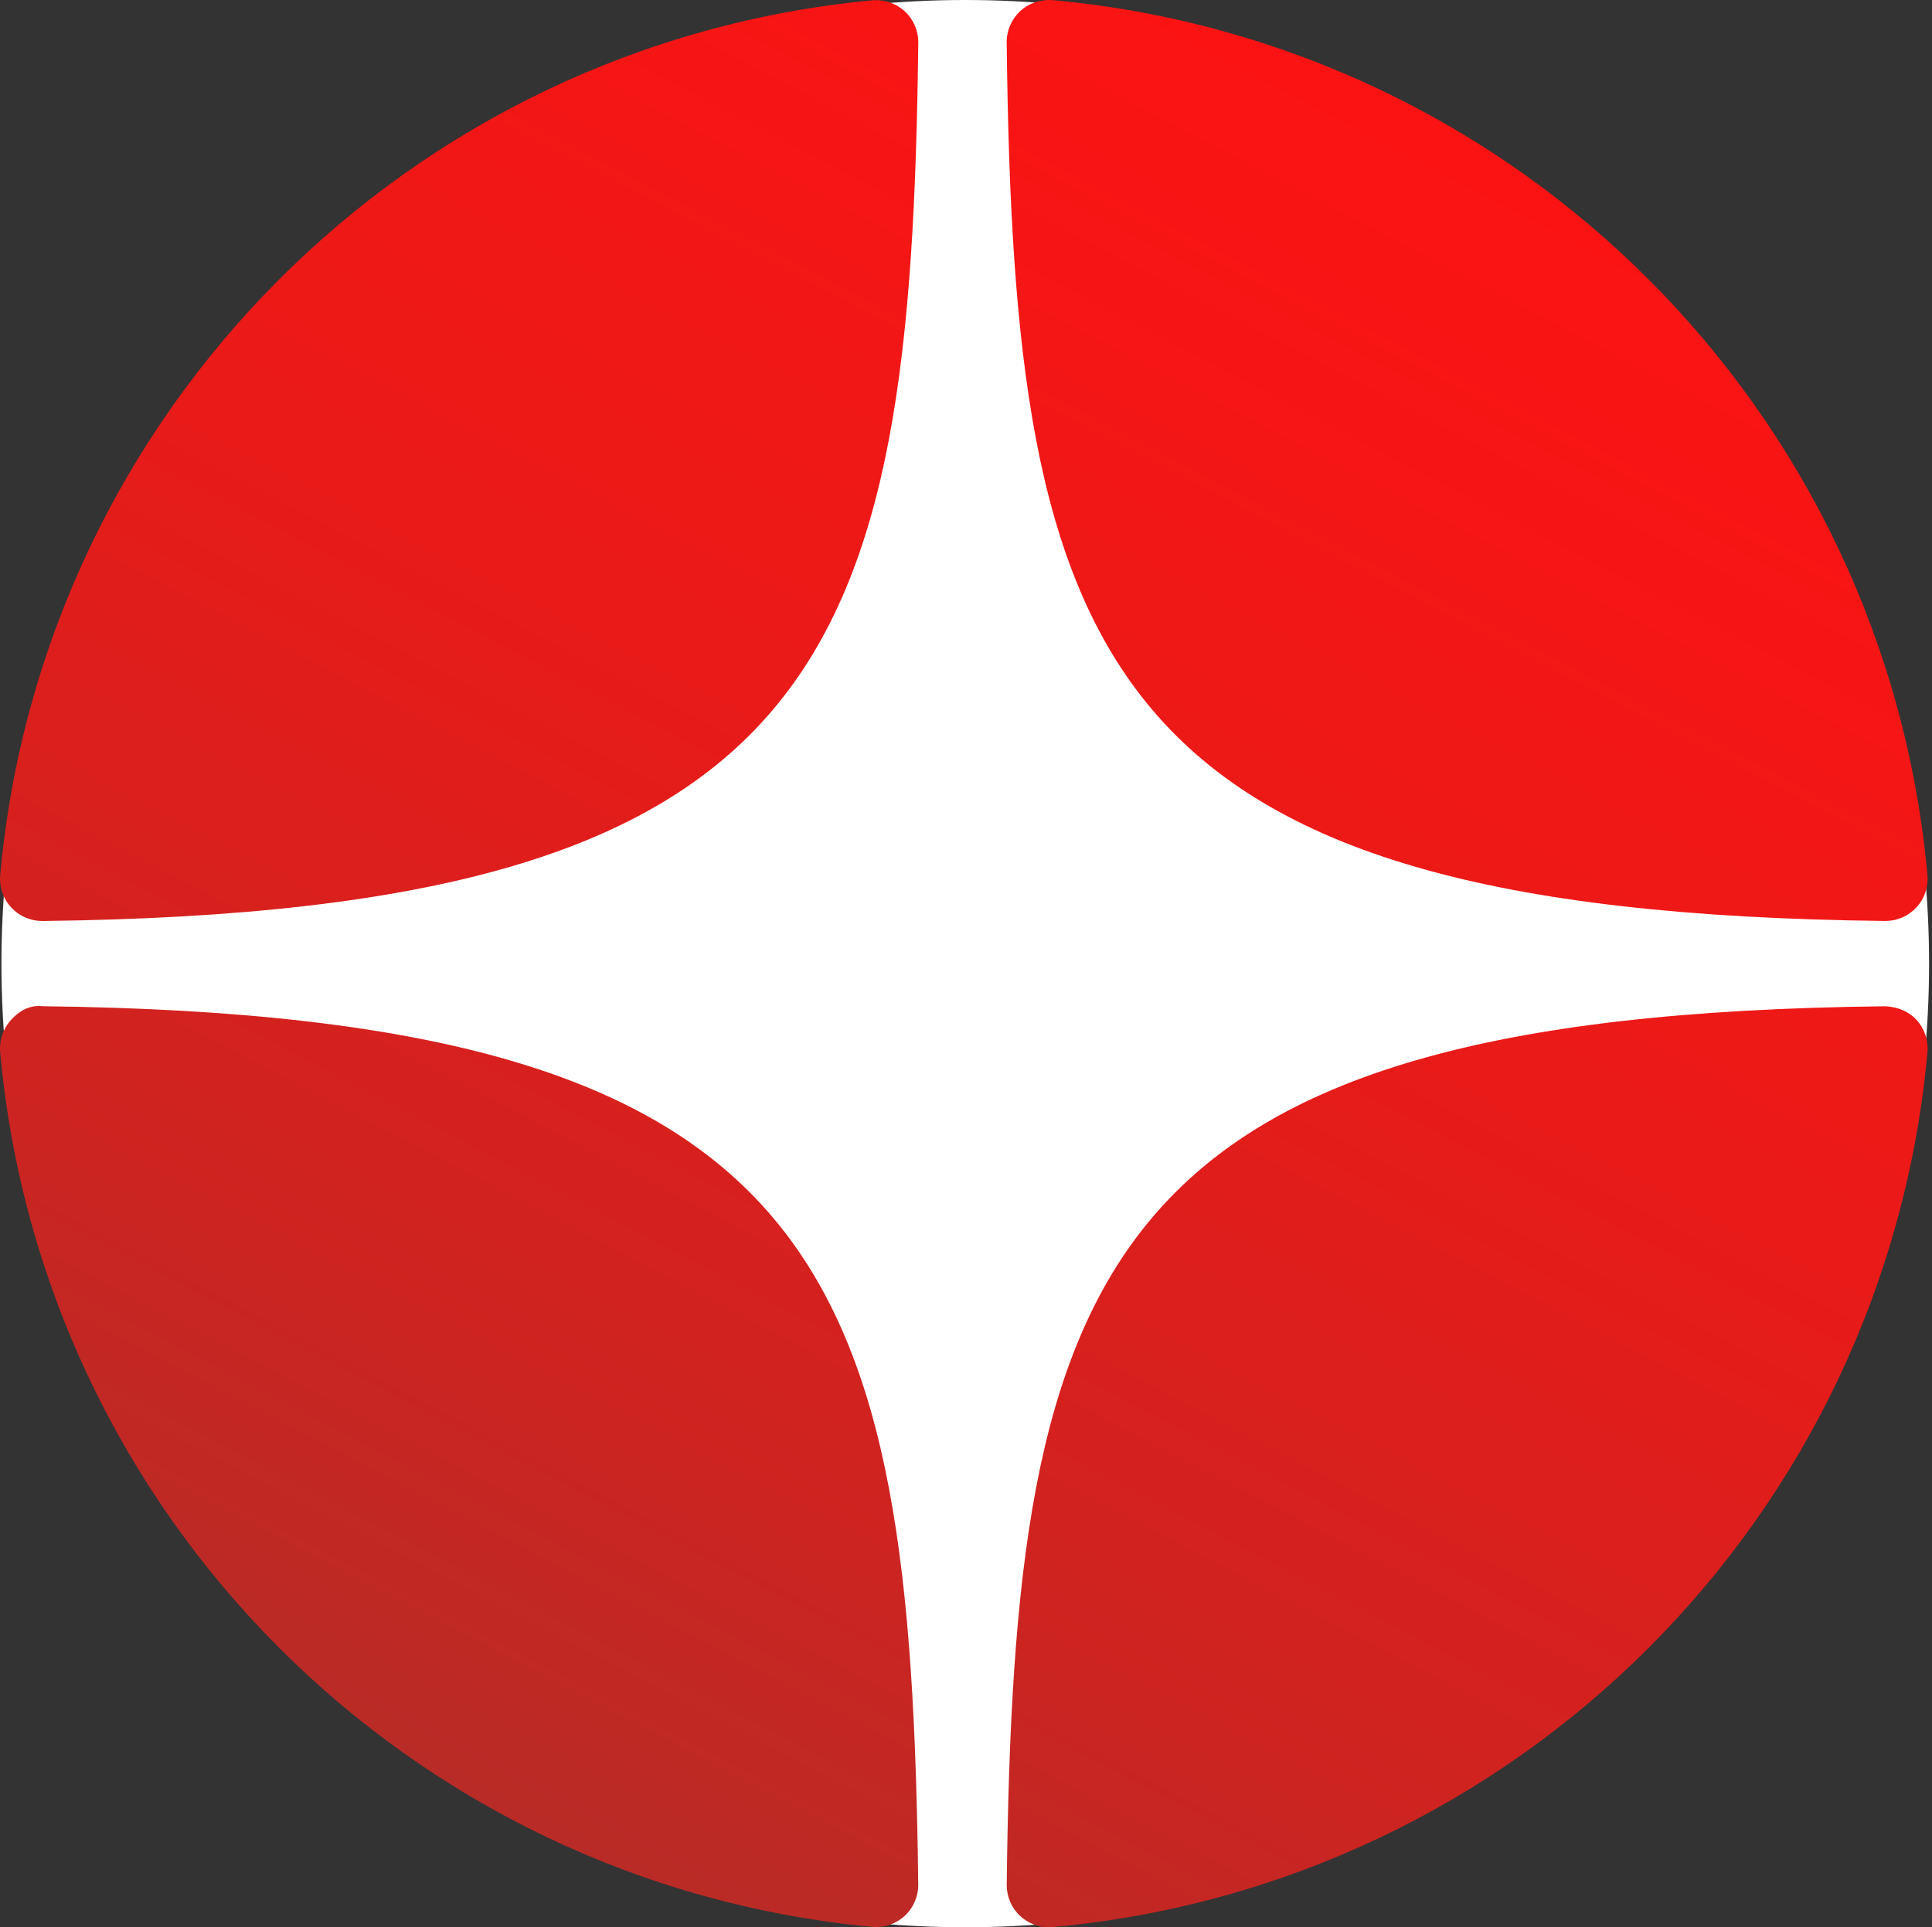
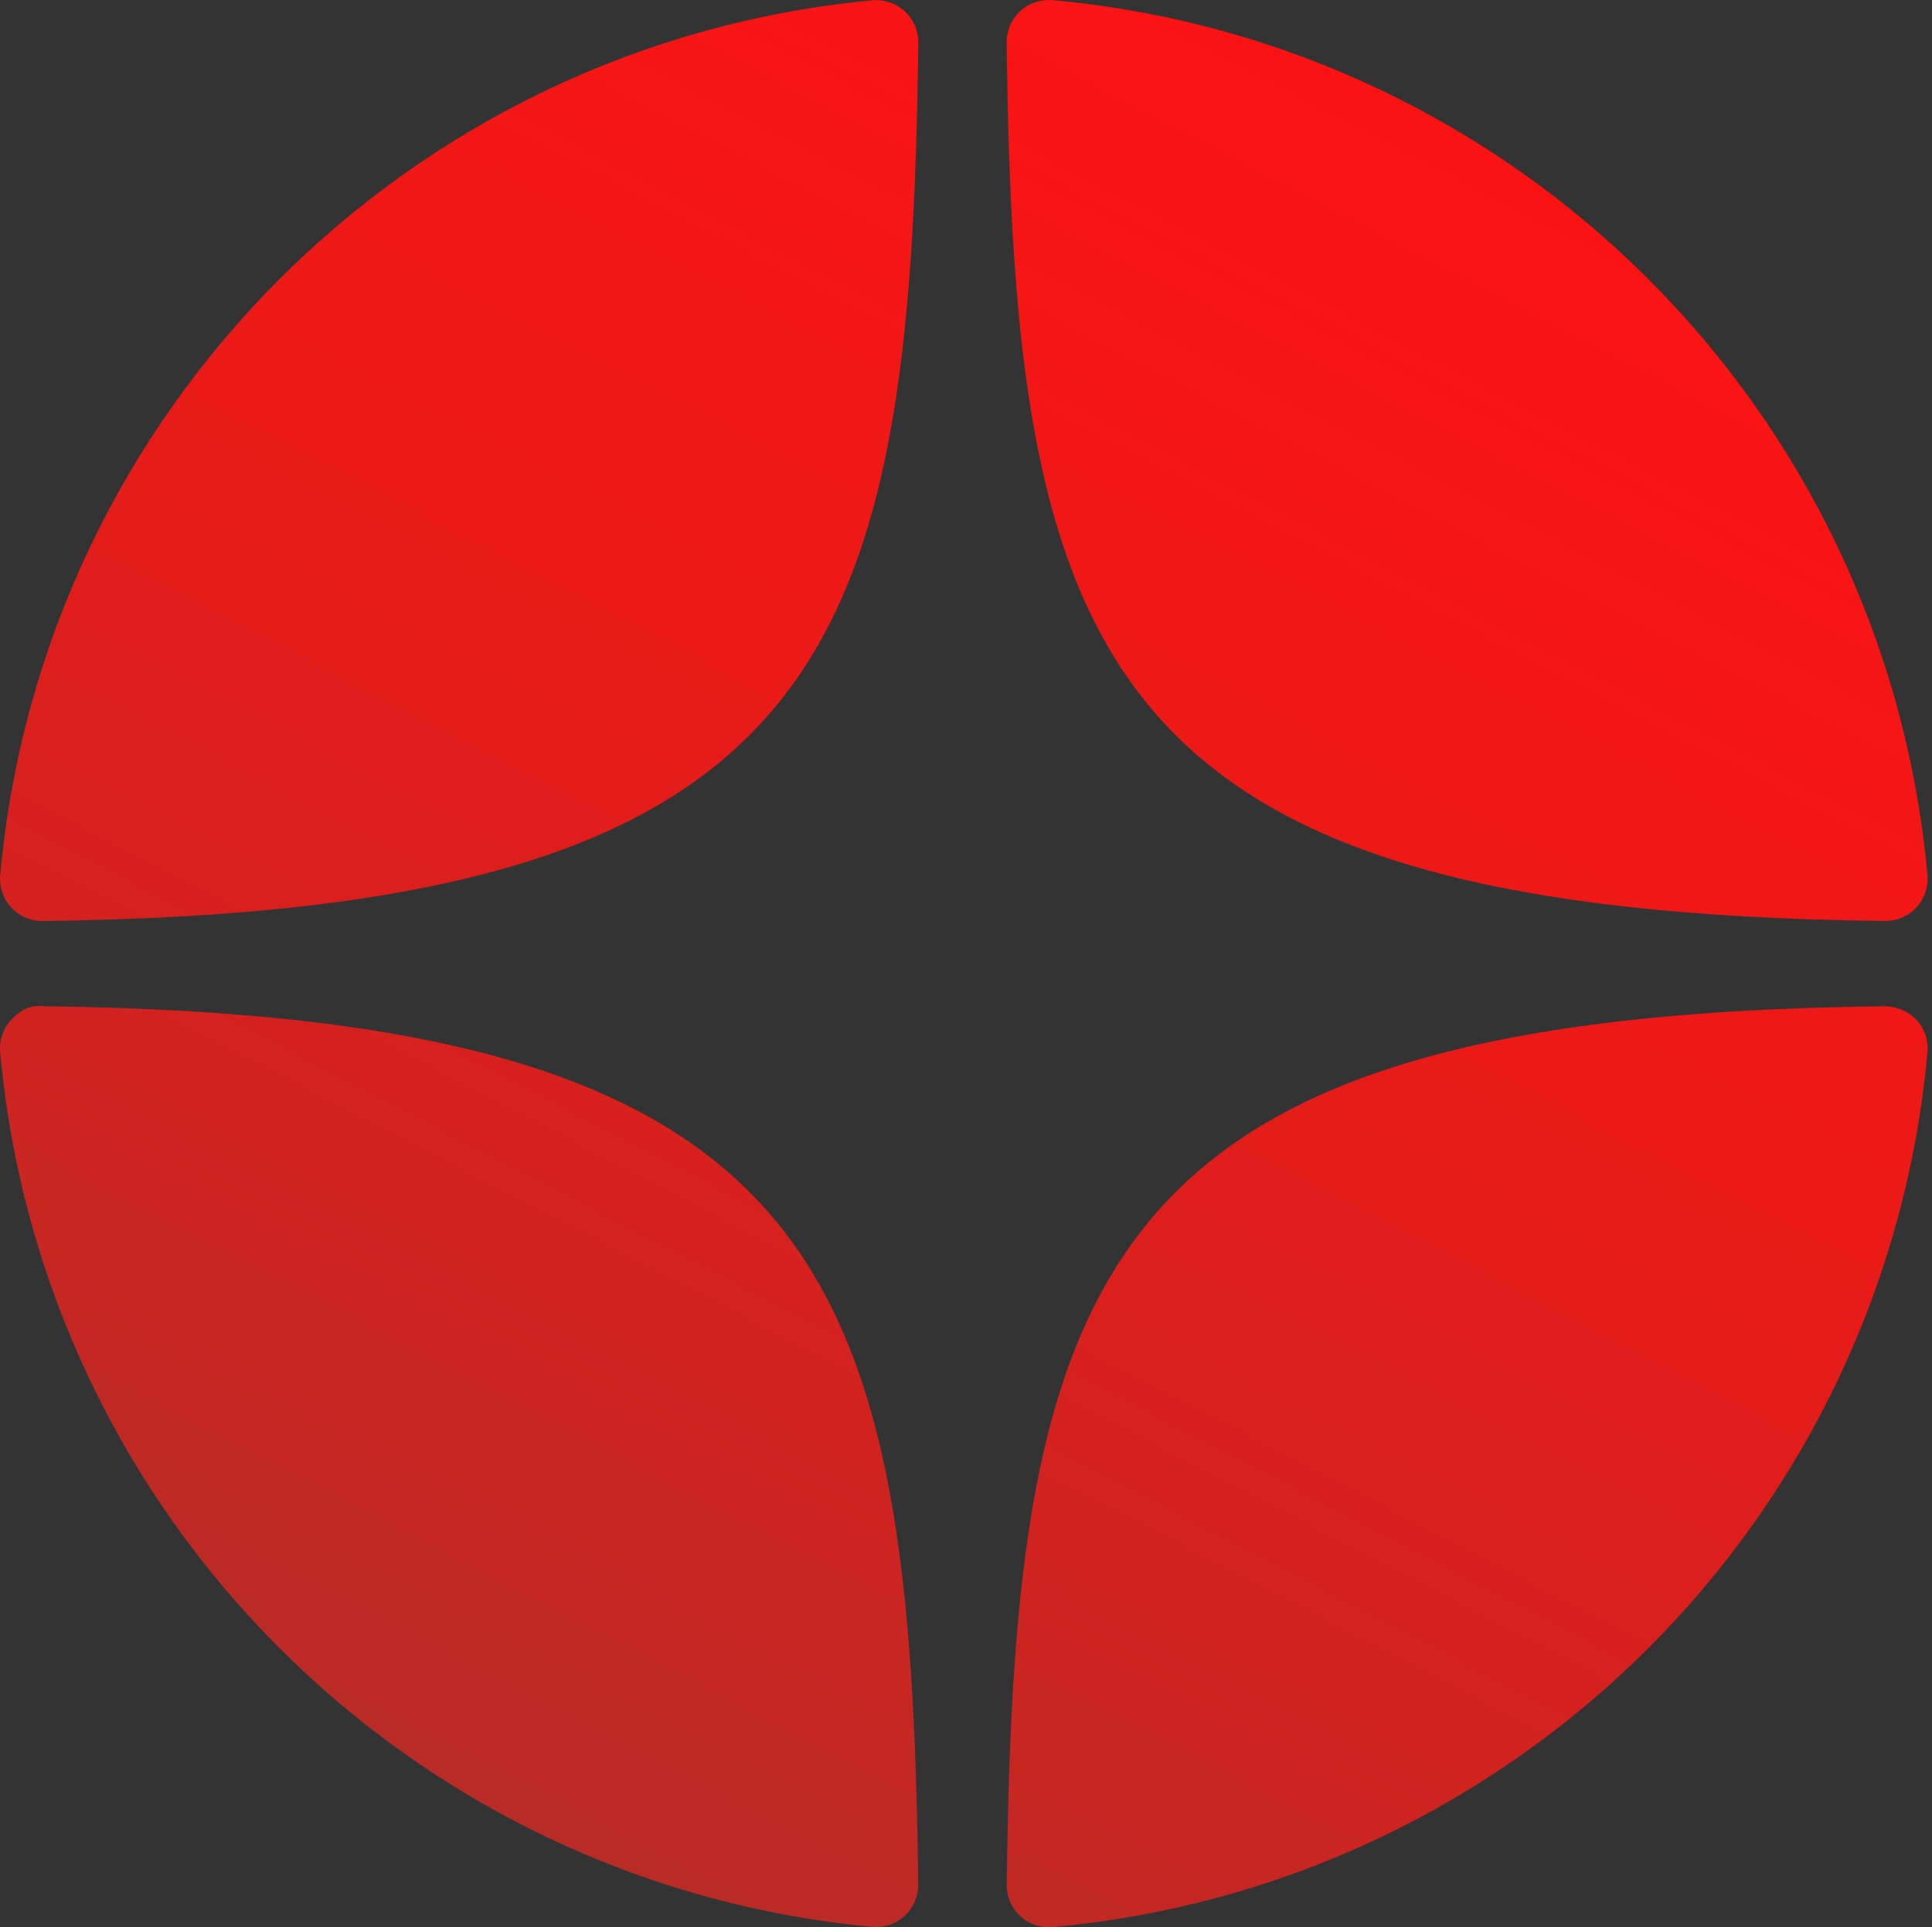
<svg xmlns="http://www.w3.org/2000/svg" width="441" height="440" viewBox="0 0 441 440" fill="none">
  <rect x="0" y="0" width="441" height="440" fill="#333333" stroke="none" />
-   <path d="M440.333 220C440.333 98.497 341.836 0 220.333 0C98.831 0 0.333 98.497 0.333 220C0.333 341.503 98.831 440 220.333 440C341.836 440 440.333 341.503 440.333 220Z" fill="white" />
  <path d="M430.29 210.256C430.328 210.256 430.357 210.256 430.395 210.256C433.075 210.256 435.63 209.132 437.445 207.163C439.29 205.165 440.202 202.486 439.962 199.777C430.319 93.704 346.343 9.694 240.266 0.031C237.577 -0.18 234.868 0.694 232.87 2.548C230.873 4.392 229.758 6.995 229.787 9.713C231.459 150.683 250.054 208.287 430.29 210.256ZM430.29 229.736C250.054 231.705 231.468 289.309 229.797 430.279C229.768 432.998 230.882 435.601 232.88 437.445C234.667 439.087 237.001 440 239.402 440C239.69 440 239.988 439.99 240.276 439.962C346.352 430.298 430.328 346.299 439.962 240.216C440.202 237.507 439.299 234.827 437.445 232.829C435.592 230.831 433.008 229.842 430.29 229.736ZM199.09 0.079C93.35 10.021 9.643 94.011 0.047 199.796C-0.193 202.505 0.71 205.185 2.564 207.183C4.379 209.152 6.944 210.266 9.614 210.266C9.652 210.266 9.691 210.266 9.729 210.266C189.37 208.201 207.917 150.626 209.607 9.752C209.636 7.033 208.512 4.421 206.515 2.576C204.498 0.732 201.799 -0.171 199.09 0.079ZM9.72 229.727C6.732 229.39 4.389 230.812 2.554 232.81C0.71 234.808 -0.202 237.488 0.038 240.197C9.633 345.982 93.35 429.972 199.09 439.914C199.388 439.942 199.695 439.952 199.993 439.952C202.394 439.952 204.718 439.049 206.505 437.407C208.503 435.562 209.627 432.95 209.598 430.231C207.907 289.367 189.37 231.792 9.72 229.727Z" fill="url(#paint0_linear_901_33)" />
  <defs>
    <linearGradient id="paint0_linear_901_33" x1="355.448" y1="-39.636" x2="94.739" y2="460.558" gradientUnits="userSpaceOnUse">
      <stop stop-color="#FF1212" />
      <stop offset="0.195" stop-color="#F91414" />
      <stop offset="0.445" stop-color="#EA1A18" />
      <stop offset="0.723" stop-color="#CF2320" />
      <stop offset="1" stop-color="#AE2F29" />
    </linearGradient>
  </defs>
</svg>